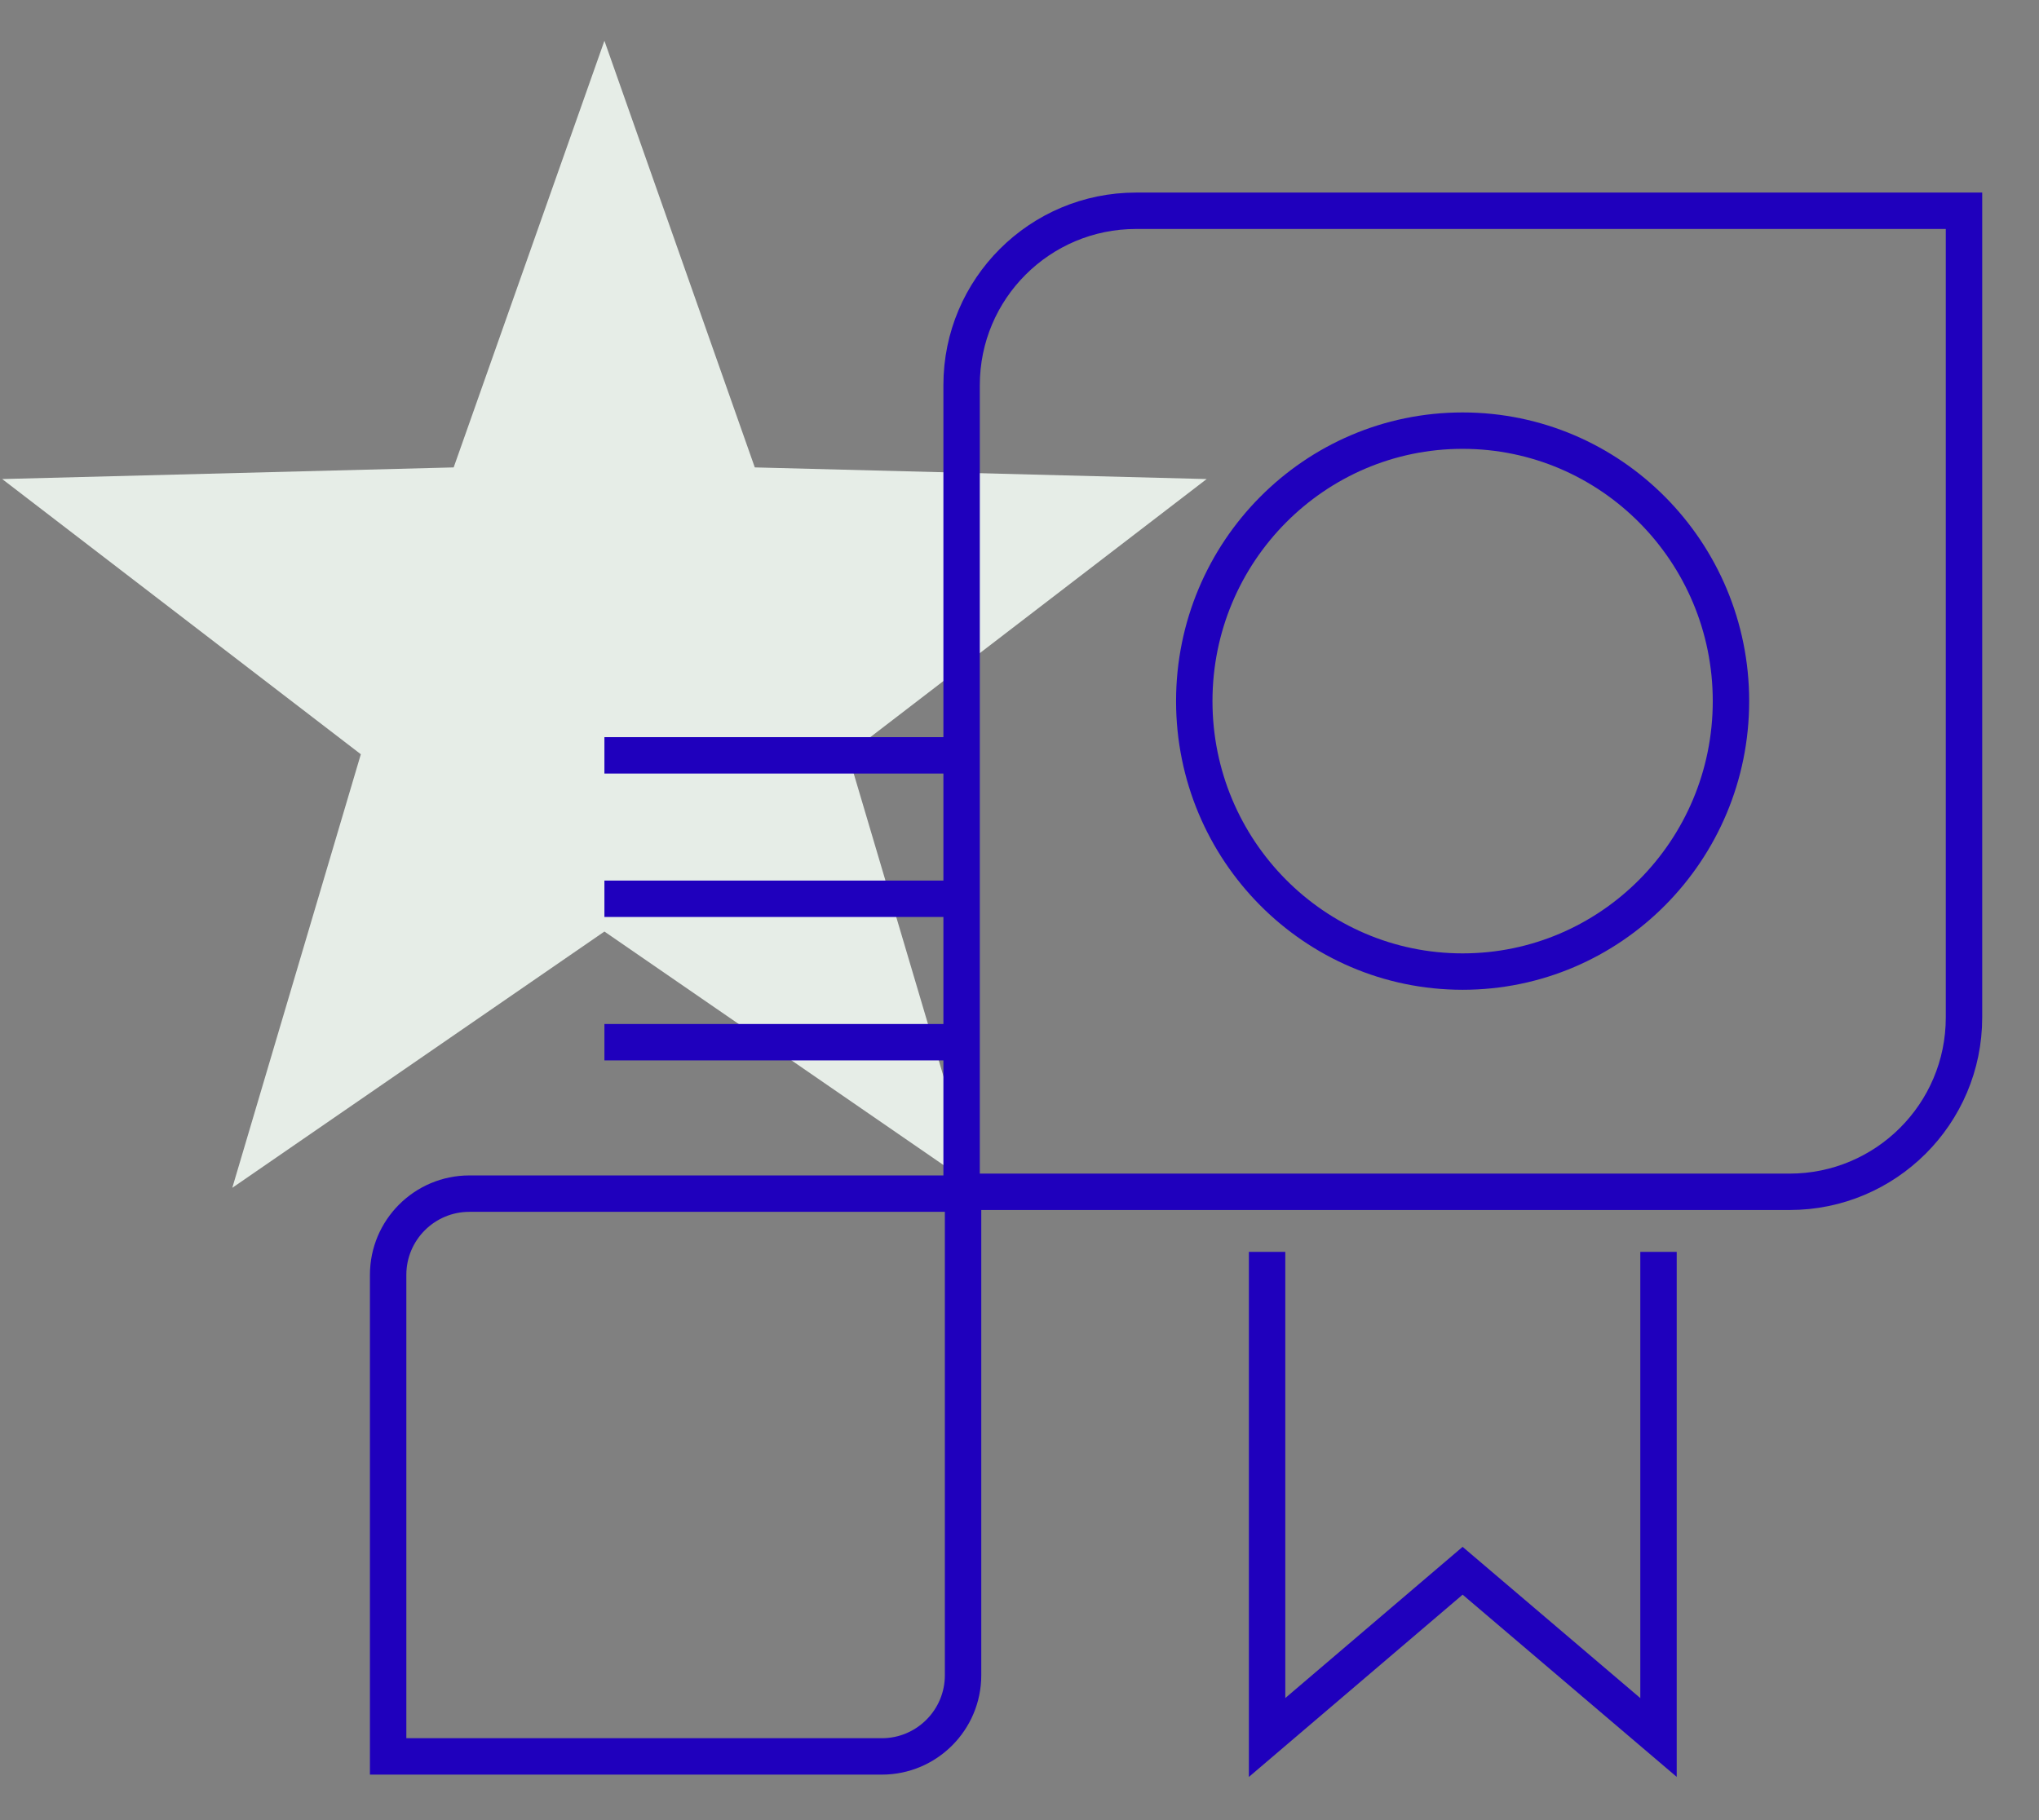
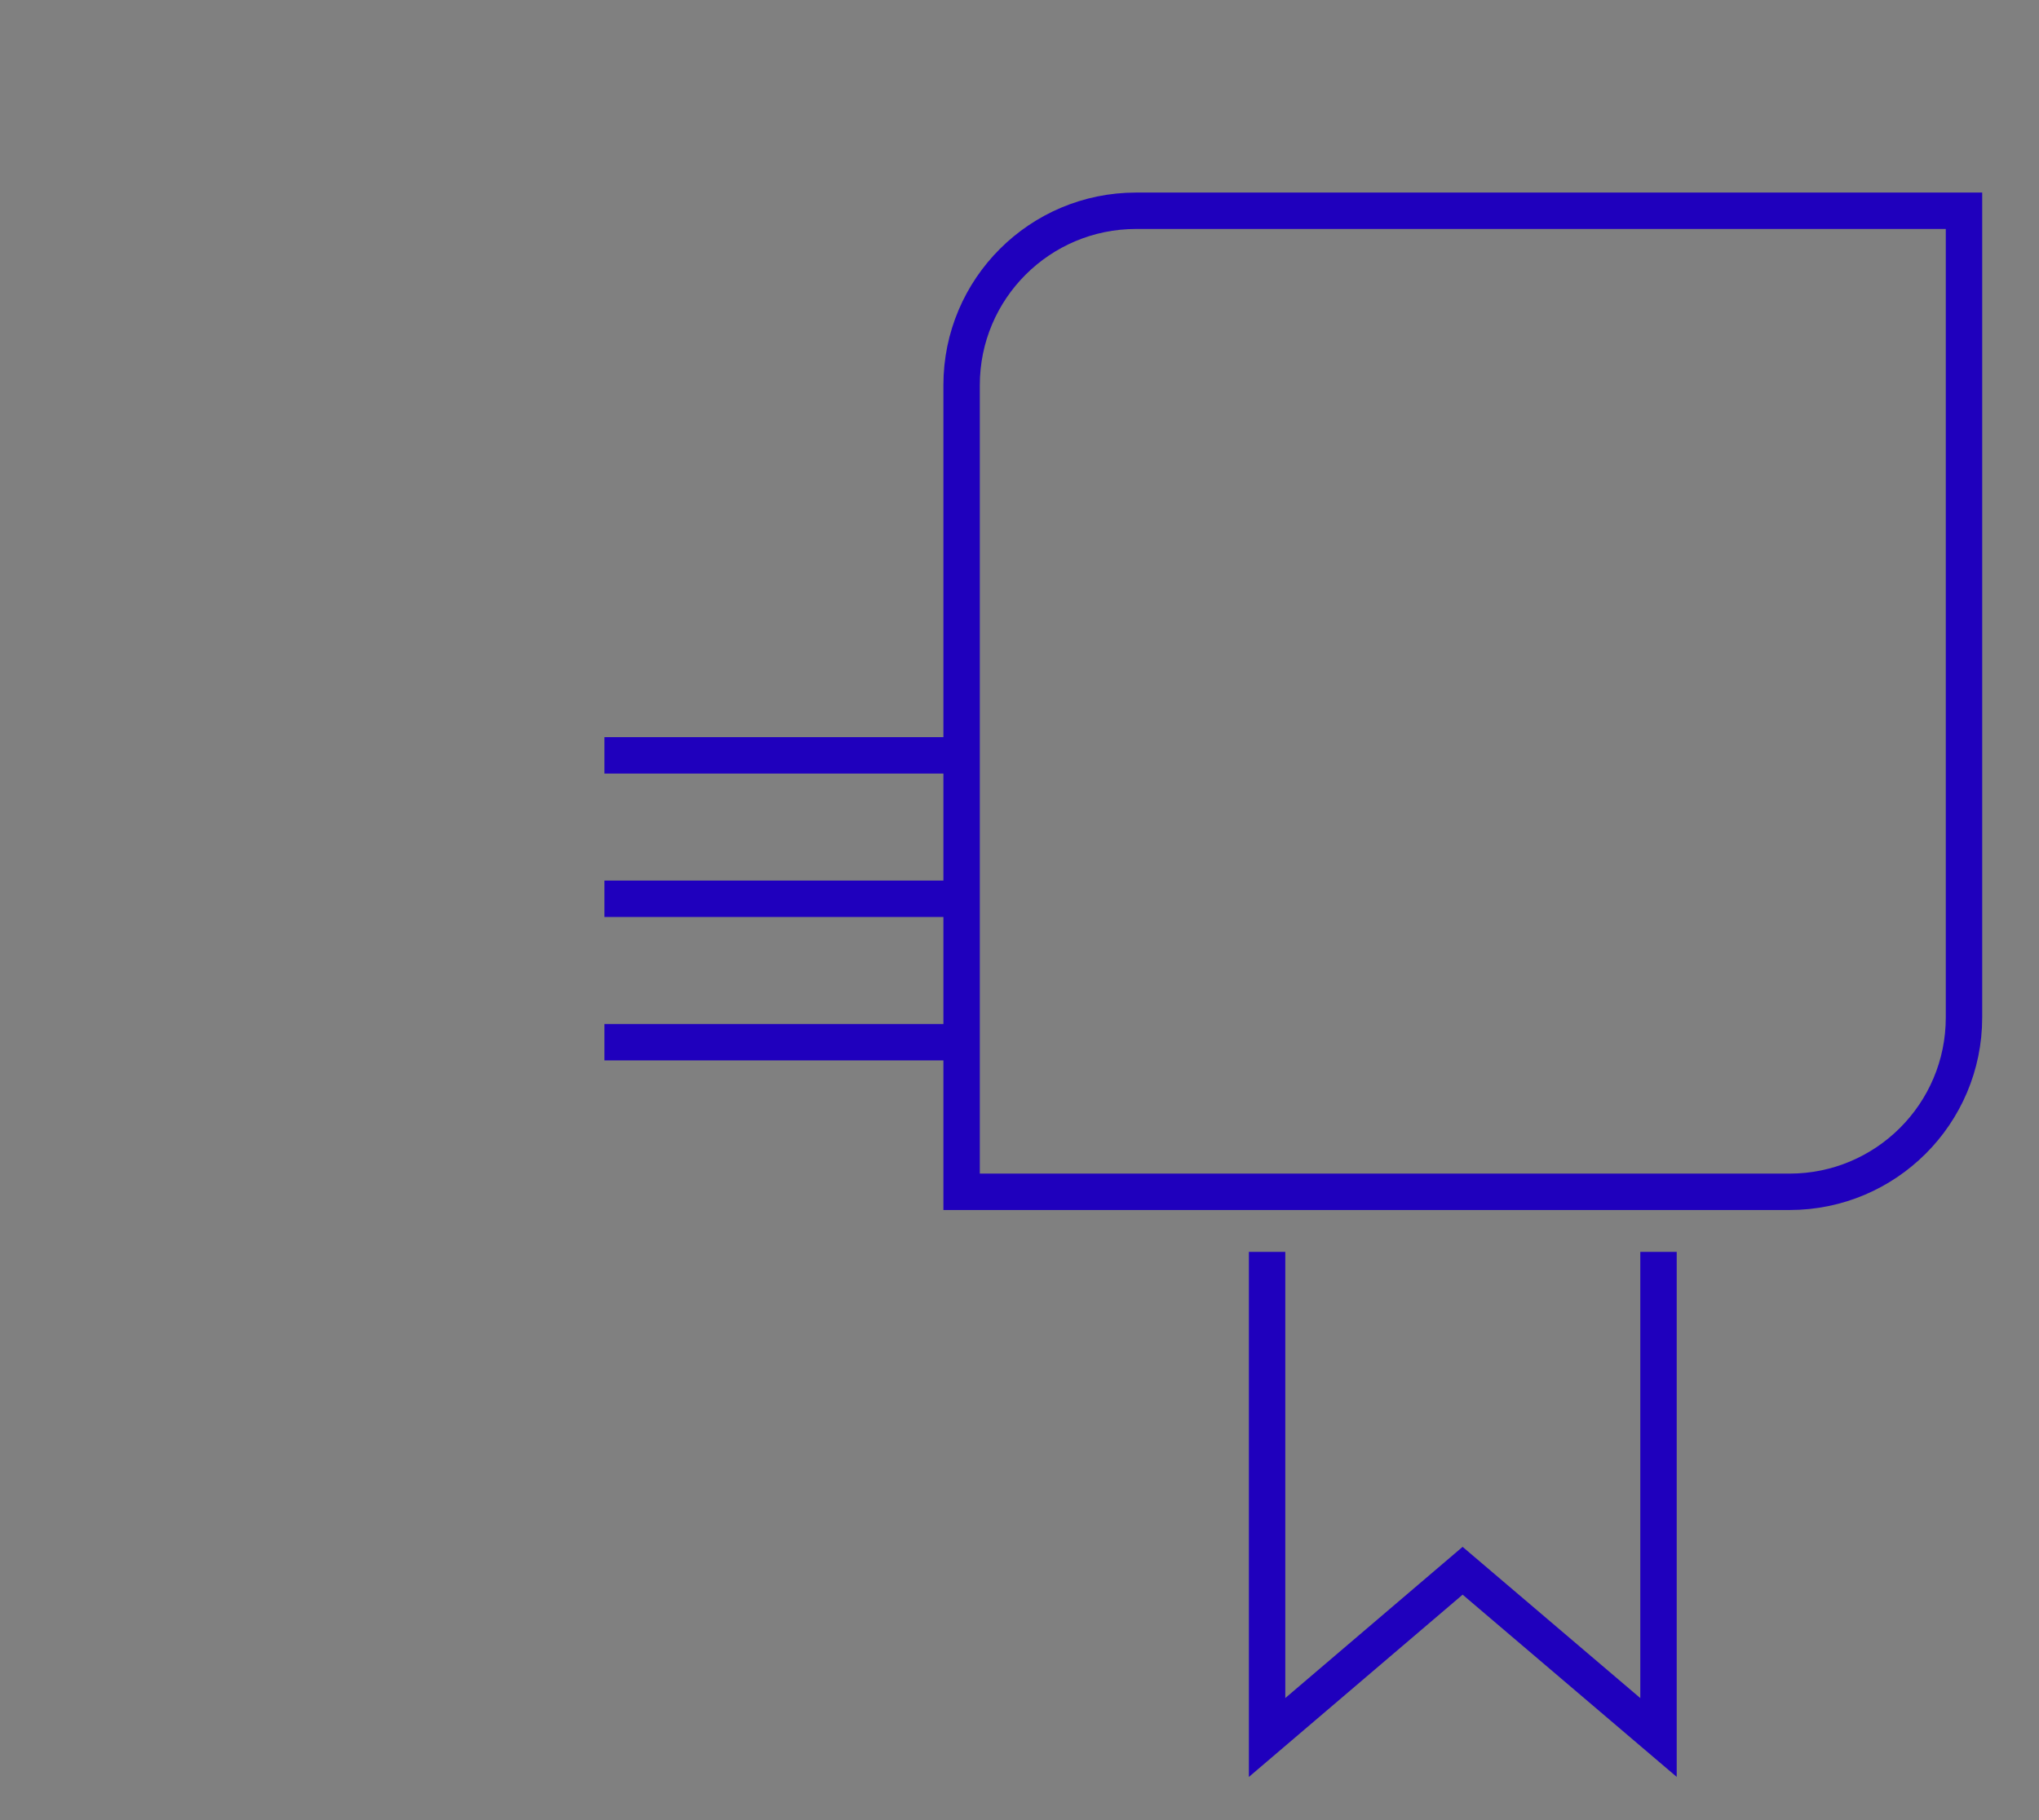
<svg xmlns="http://www.w3.org/2000/svg" id="a" viewBox="0 0 56 50">
  <rect x="0" y="0" width="56" height="50" fill="#808080" stroke="none" />
-   <polygon points="16.6 1.12 12.46 12.84 .06 13.16 9.91 20.72 6.38 32.63 16.6 25.59 26.82 32.63 23.29 20.72 33.14 13.16 20.73 12.84 16.6 1.12" fill="#e6ede7" />
  <path d="m31.2,5.79c-2.64,0-4.79,2.14-4.79,4.79v22.16h22.74c2.64,0,4.79-2.14,4.79-4.79V5.79h-22.74Z" fill="none" stroke="#1f00bd" />
-   <path d="m24.22,48.25c1.23,0,2.23-1,2.23-2.23v-13.23h-13.56c-1.23,0-2.23,1-2.23,2.23v13.23h13.56Z" fill="none" stroke="#1f00bd" />
-   <path d="m40.17,26.69c4.07,0,7.37-3.33,7.37-7.43s-3.3-7.43-7.37-7.43-7.37,3.33-7.37,7.43,3.3,7.43,7.37,7.43Z" fill="none" stroke="#1f00bd" />
  <polyline points="34.8 34.39 34.8 47.73 40.17 43.15 45.55 47.73 45.55 34.39" fill="none" stroke="#1f00bd" />
  <line x1="16.6" y1="20.75" x2="26.64" y2="20.75" fill="none" stroke="#1f00bd" />
  <line x1="16.6" y1="24.69" x2="26.64" y2="24.69" fill="none" stroke="#1f00bd" />
  <line x1="16.6" y1="28.63" x2="26.64" y2="28.63" fill="none" stroke="#1f00bd" />
</svg>